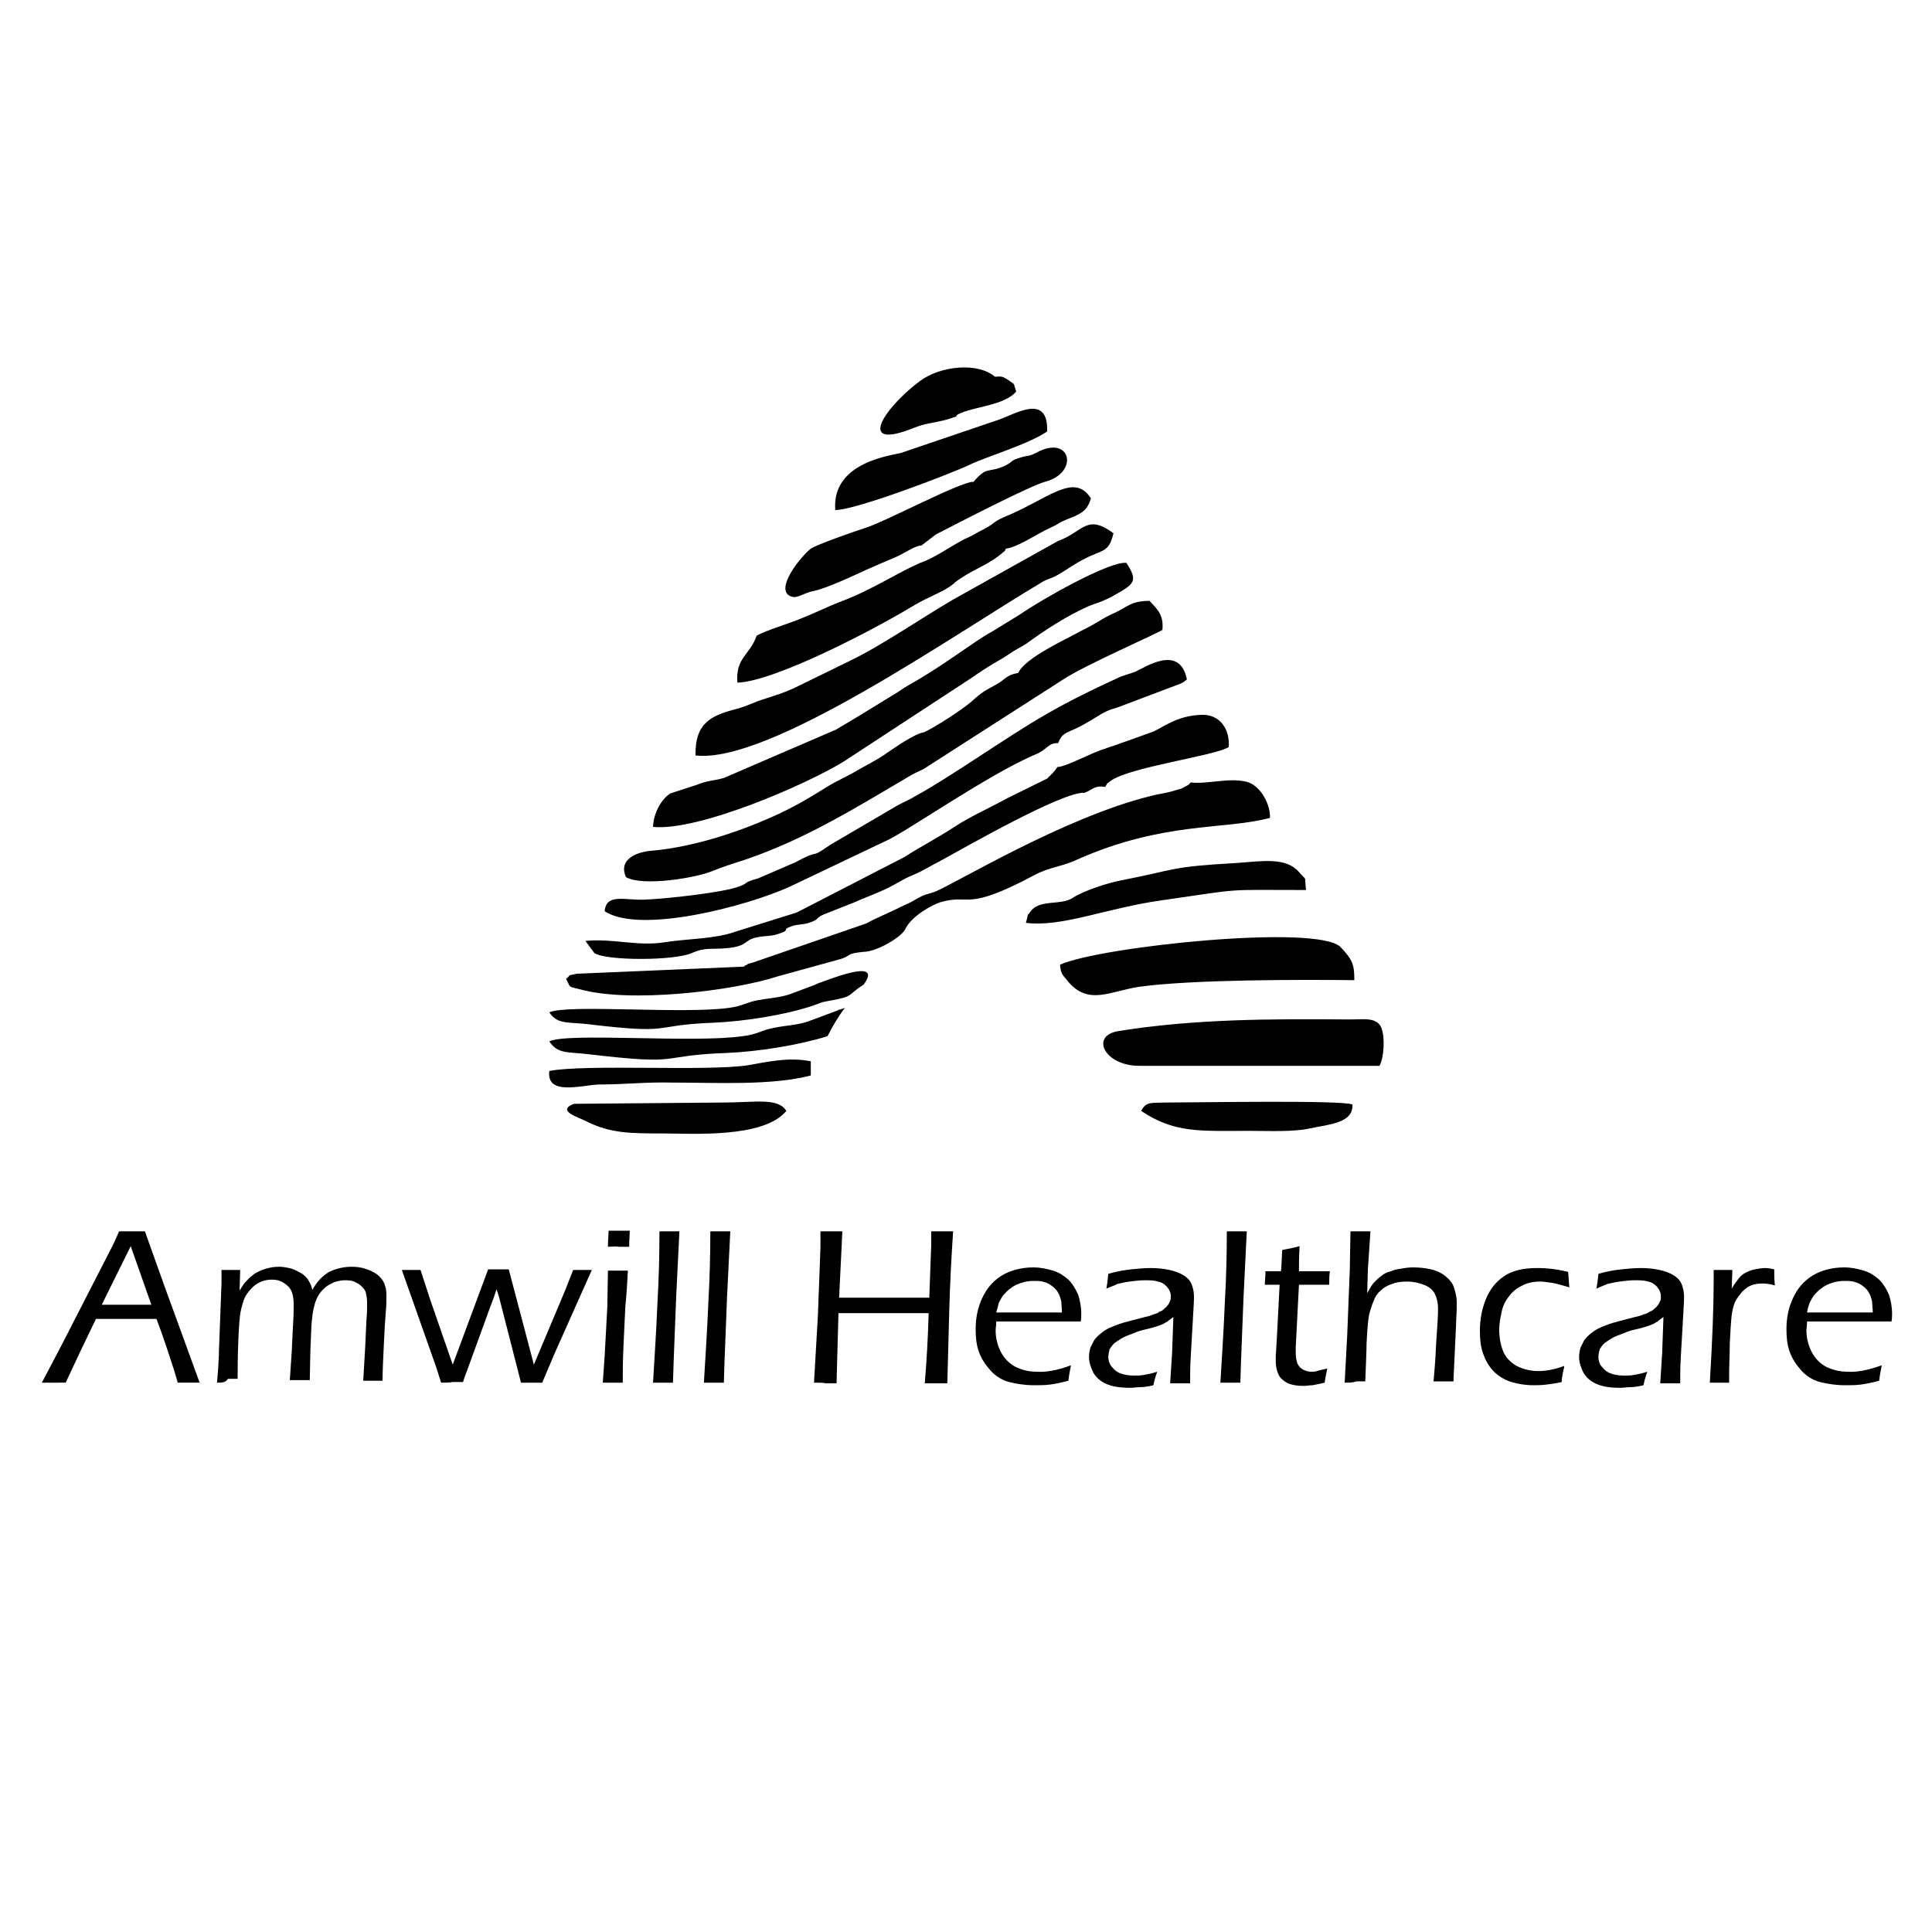
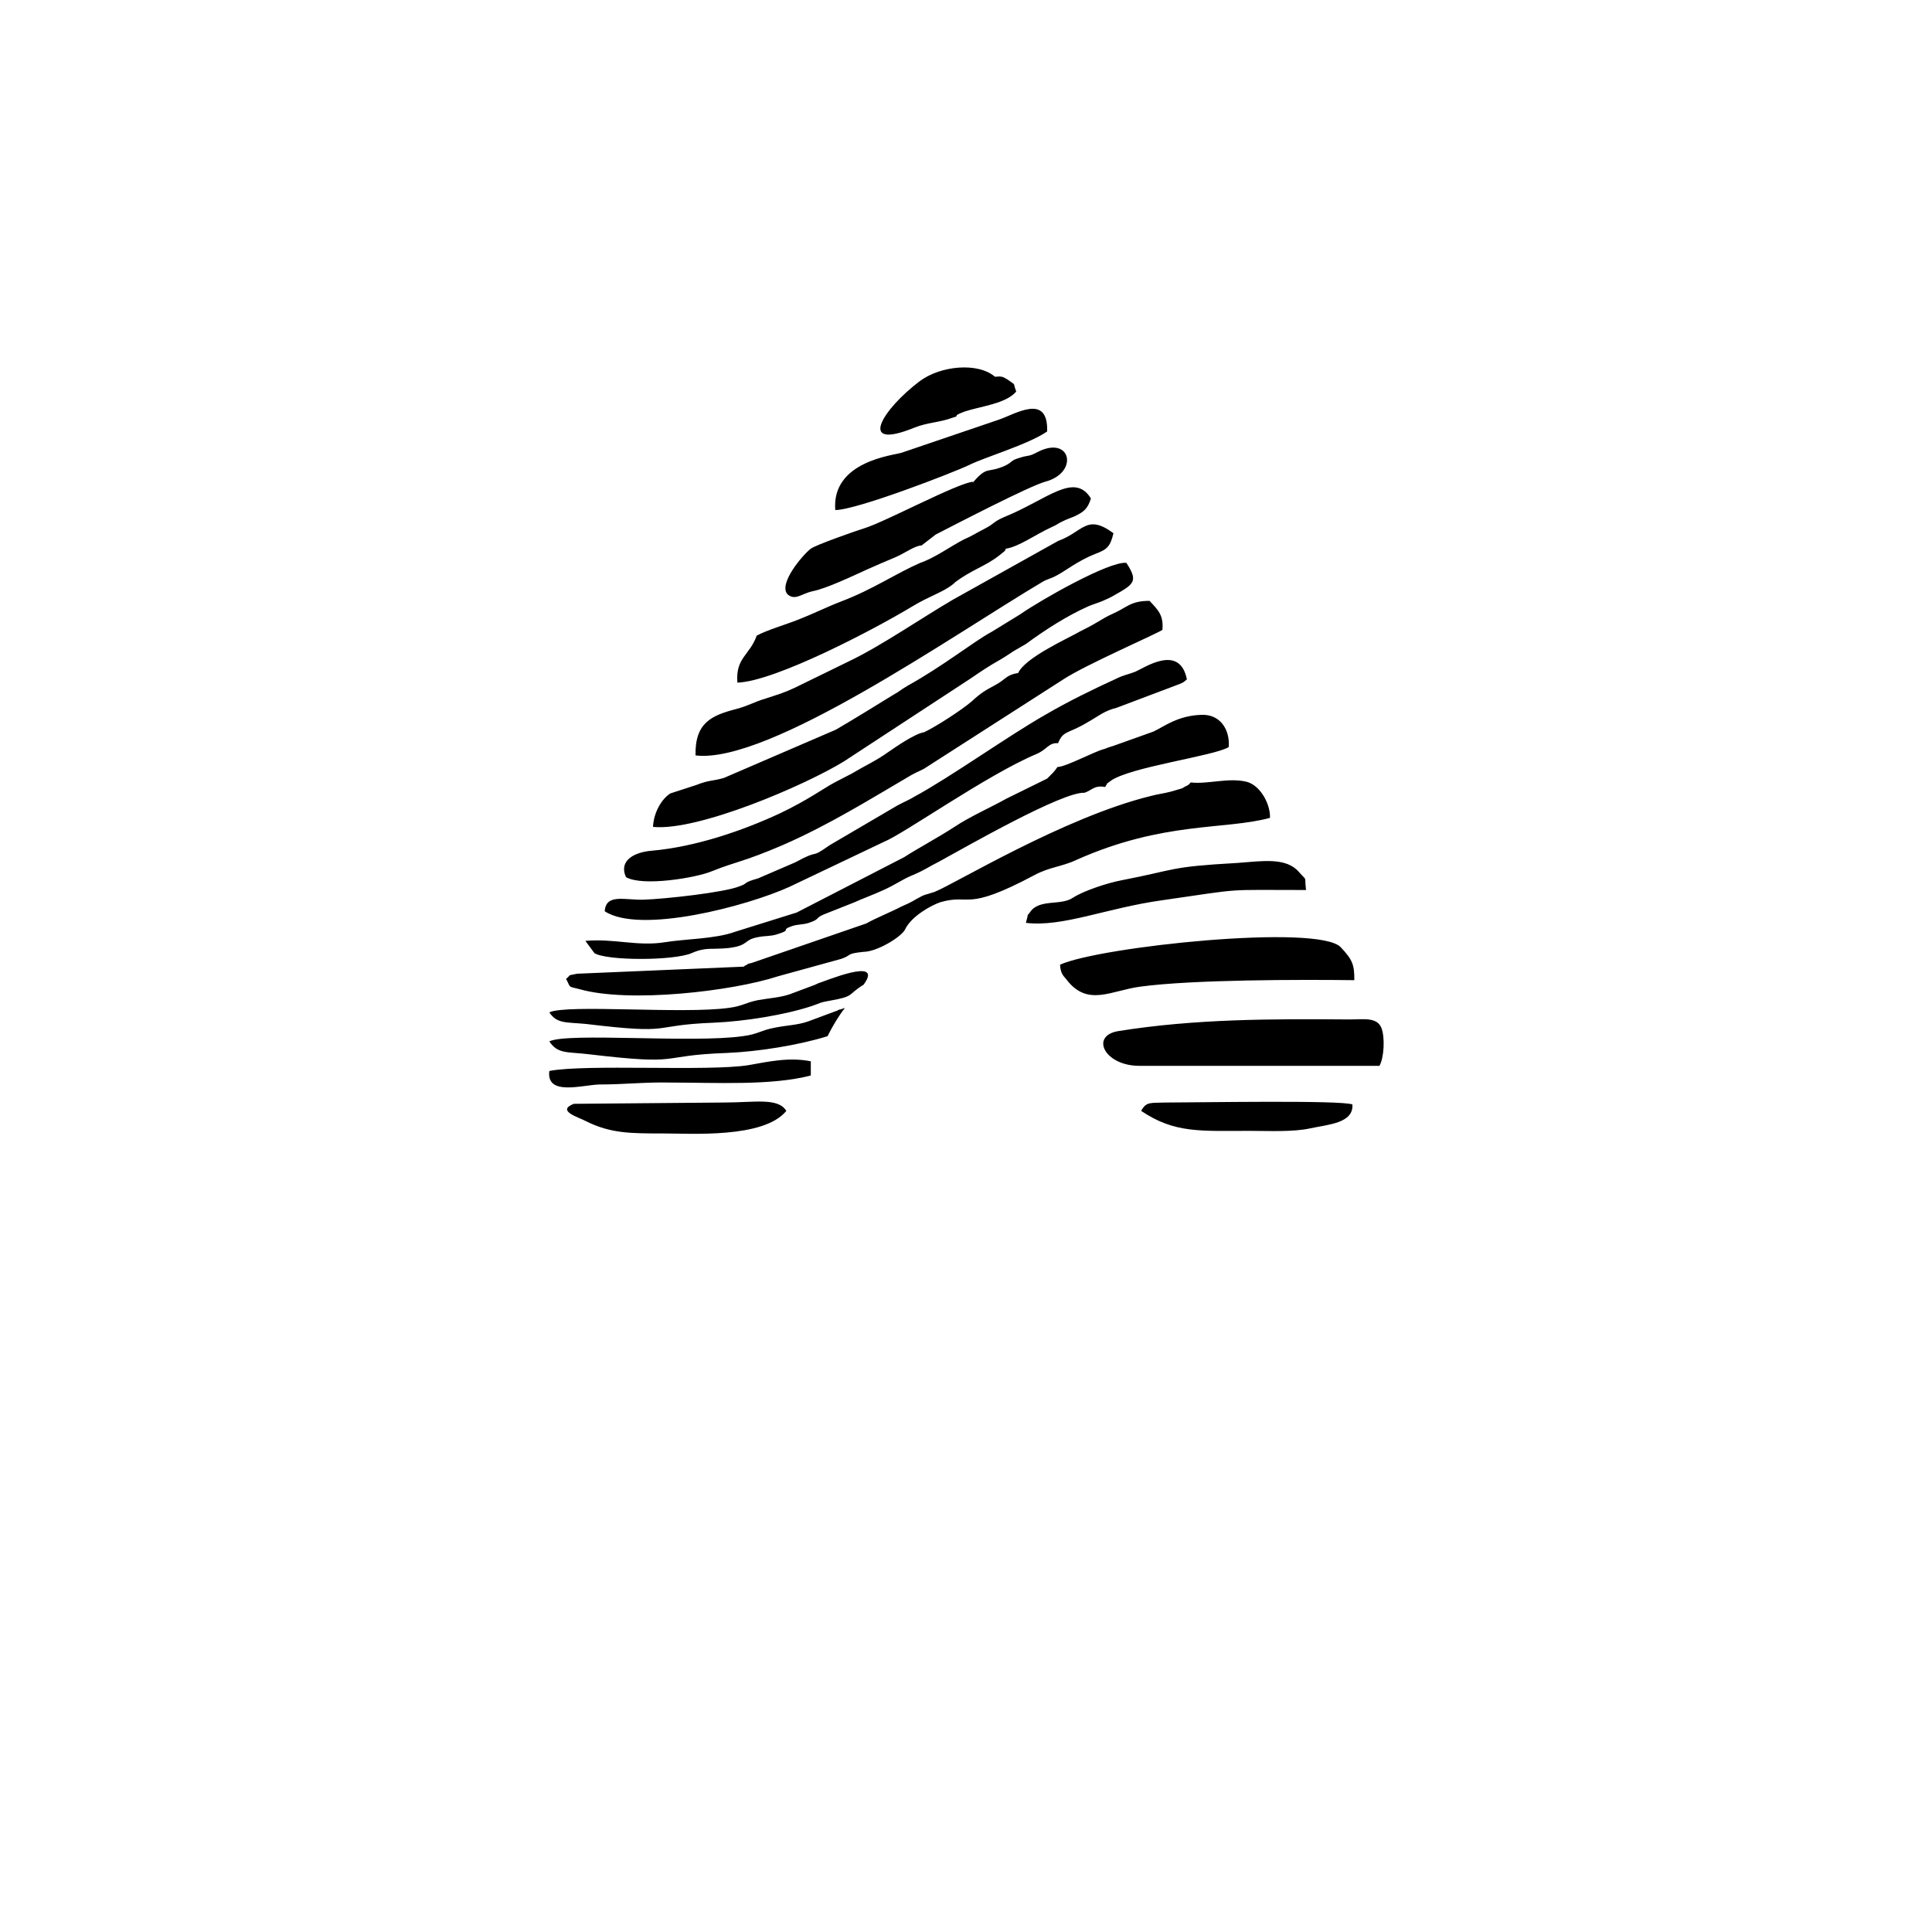
<svg xmlns="http://www.w3.org/2000/svg" version="1.1" id="Layer_1" x="0px" y="0px" viewBox="0 0 300 300" style="enable-background:new 0 0 300 300;" xml:space="preserve">
  <path d="M130.2,156.8c-0.1,0.1-0.3,0.2-0.4,0.2l-4.3,1.6c-1.7,0.6-3.4,0.6-5.3,1c-2.1,0.4-2.5,1-4.9,1.3c-7.8,1.1-27.1-0.6-30,0.8  c1.3,2,2.8,1.6,6.1,2c15.2,1.8,10.2,0.2,21.5-0.2c4.8-0.2,11.1-1.2,15.6-2.6c0.8-1.6,1.7-3.1,2.7-4.4  C130.7,156.7,130.3,156.8,130.2,156.8 M130.6,148.9c1.8-0.6,0.6-0.8,3.5-1.1c2,0,5.7-2.2,6.4-3.4c1-2.2,4.3-3.9,5.5-4.3  c4.8-1.4,3.7,1.6,14.6-4.2c2.4-1.3,4.3-1.3,6.6-2.4c13.5-6,23-4.6,30-6.5c0.1-2-1.4-5-3.6-5.6c-2.8-0.7-6,0.4-8.7,0.1  c-0.5,0.5-0.2,0.3-1,0.7c-0.1,0.1-0.2,0.1-0.3,0.2l-1.7,0.5c-1.1,0.3-2.1,0.4-3.2,0.7c-13.5,3.3-30.7,13.8-33.6,14.9  c-1.5,0.5-1.4,0.3-2.8,1.1c-1,0.6-1.5,0.8-2.4,1.2c-1.5,0.8-3.8,1.7-5.4,2.6l-17.7,6.1c-1.8,0.5,0-0.1-1,0.4c-0.1,0-0.2,0.1-0.3,0.2  l-25.9,1.1c-1.8,0.4-0.7,0-1.7,0.8c0.8,1.5,0.2,1.1,2.1,1.6c7.7,2.2,23.8,0.3,30.8-2L130.6,148.9z M125.9,167v-2.2  c-3.4-0.7-6.8,0.1-9.7,0.6c-6.3,1-25.3-0.2-30.9,0.9c-0.5,3.9,5,2.2,7.7,2.1c4,0,7.3-0.4,11.2-0.3  C111.2,168.1,119.8,168.6,125.9,167z M151.1,74.8c-2.4,0.2-13.6,6.2-16.8,7.2c-1.3,0.4-7.6,2.6-8.4,3.2c-1.3,1-5.1,5.5-3.6,7.1  c1.2,1,2.1-0.1,3.9-0.5c2.1-0.4,6.3-2.4,8.5-3.4c1.6-0.7,2.7-1.2,4.4-1.9c1.4-0.6,3-1.8,4-1.8l2.2-1.7c3.5-1.8,14.5-7.5,17-8.2  c5.3-1.4,4-7.3-1.2-4.6c-1.5,0.8-1.3,0.4-2.8,0.9c-1.4,0.4-1,0.6-2.2,1.2c-2.9,1.3-2.7-0.1-5.1,2.7L151.1,74.8z M154.5,58.5  c-2.7-2.3-8.5-1.7-11.7,0.7c-5.7,4.3-9.9,10.9-0.8,7.2c2-0.8,3.9-0.8,5.8-1.5c1.7-0.5-0.4-0.1,2-1c2.4-0.8,6.4-1.2,8-3.1  c-0.6-1.6,0.1-0.8-1.4-1.9C155.7,58.5,155.6,58.4,154.5,58.5z M177.2,172.5c5.2,3.5,9.2,3.1,16.8,3.1c3.1,0,6.8,0.2,9.5-0.4  c2.8-0.6,6.7-0.8,6.5-3.7c-1.7-0.7-24.2-0.3-29-0.3C178.7,171.3,178,171,177.2,172.5z M127,152.7c-0.1,0.1-0.3,0.1-0.4,0.2l-4,1.5  c-1.5,0.5-3.2,0.6-4.9,0.9c-2,0.4-2.3,0.9-4.5,1.2c-7.2,1-25.2-0.6-27.9,0.7c1.2,1.8,2.6,1.5,5.7,1.8c14.1,1.7,9.5,0.2,19.9-0.2  c4.7-0.2,11-1.2,15.2-2.6c1.5-0.5,1-0.5,2.7-0.8c4-0.7,2.7-0.9,5.3-2.5C137.4,148.4,127.8,152.5,127,152.7z M102.9,176  c4.4,0,15.7,0.8,19.2-3.5c-1.3-2.1-4.8-1.3-9.8-1.3l-23.2,0.2c-2.8,1.1,0.8,2.1,1.9,2.7C94.8,176,97.9,176,102.9,176z M159.3,143.3  c5.7,0.7,12.5-2.3,21.1-3.5c13.2-1.9,9.2-1.6,22.4-1.6c-0.3-2.4,0.3-1.2-1.1-2.8c-2-2.3-5.6-1.7-9.6-1.4c-10.7,0.6-9.2,1-18,2.7  c-2.1,0.4-5.8,1.6-7.5,2.7c-1.9,1.3-5.3,0.1-6.7,2.3C159.3,142.6,159.9,141.1,159.3,143.3z M129.7,79.2c3.3,0,18.3-5.8,20.8-7  c2.4-1.2,9.2-3.2,12.1-5.2c0.2-6.1-5.1-2.6-7.6-1.8l-15,5.1C138.8,70.7,129.1,71.6,129.7,79.2z M143.5,113.7  c-1.4,0.2-4.3,2.2-5.6,3.1c-1.8,1.3-3.6,2.1-5.6,3.3l-2.7,1.4c-1.7,0.9-4.1,2.7-8.5,4.8c-5.8,2.7-13.1,5.2-19.9,5.8  c-2.5,0.2-5.2,1.4-4,4.1c2.6,1.5,10.9,0.1,13.3-0.9c4-1.6,4.8-1.4,11.1-4.1c7.3-3.2,13.5-7.1,20-10.9c1.1-0.6,1.6-0.7,2.3-1.2  l21.2-13.6c3.5-2.3,14.8-7.2,15.4-7.7c0.2-2.3-0.7-3.1-2-4.5c-2.9,0-3.5,1-5.5,1.9c-1.3,0.6-1.6,0.8-2.6,1.4s-1.8,1-2.6,1.4  c-2.1,1.2-8.6,4.1-9.7,6.5c-1.9,0.3-1.9,1-3.6,1.9c-1.5,0.8-2.2,1.2-3.6,2.5C149.4,110.2,145.4,112.8,143.5,113.7z M164.6,149.8  c0.1,1.2,0.3,1.5,1,2.3c3.3,4.3,6.9,1.7,11.5,1.1c8.2-1.1,24.9-1.1,33.2-1c0-2.3-0.2-3.1-2.1-5.1C204.8,143.4,170.7,147,164.6,149.8  z M214.2,165.5c0.7-1.2,0.9-4.4,0.3-5.9c-0.7-1.7-2.8-1.3-4.9-1.3c-12.2-0.1-24-0.1-35.9,1.8c-4.5,0.7-2.2,5.4,3.2,5.4H214.2z   M142.9,87.4c-3.9,1.7-7.3,4.1-12.3,6c-2.1,0.8-4.3,1.9-6.6,2.8c-2.3,0.9-4.8,1.6-6.5,2.5c-1.1,3.1-3.3,3.4-3,7.3  c5.9-0.2,21.3-8.3,27.1-11.8c2.8-1.7,4.8-2.2,6.4-3.5c0.1-0.1,0.2-0.1,0.2-0.2c2.6-2,4.7-2.5,6.9-4.2c0.1-0.1,0.4-0.3,0.5-0.4  c0.8-0.7,0.2,0,0.6-0.7c2-0.3,4.6-2.2,7-3.3c1.3-0.6,0.7-0.4,1.7-0.9c0.8-0.4,1.2-0.5,1.9-0.8c1.5-0.7,2.1-1.2,2.6-2.8  c-2.6-4.2-6.8,0.2-13.5,2.9c-1.8,0.8-1.3,0.9-3,1.8c-1.4,0.7-1.9,1.1-3.3,1.7C147.5,84.9,145.2,86.6,142.9,87.4z M137.3,130.7  c3-1.2,16-10.4,23.6-13.6c1.7-0.7,1.9-1.8,3.4-1.7c0.8-2,1.5-1.4,4.5-3.2c1.8-1,2.6-1.8,4.6-2.3l9.8-3.7c0.7-0.3,0.6-0.3,1.1-0.7  c-1.1-5.6-6.6-1.8-8-1.2c-1,0.4-1.8,0.5-3,1.1c-3.7,1.7-7.4,3.5-11,5.6c-5.8,3.3-14.6,9.6-20.3,12.7c-0.8,0.5-1.6,0.8-2.7,1.4  l-10.4,6.1c-0.1,0.1-0.2,0.1-0.3,0.2c-3,2.1-1.1,0.3-5.1,2.5l-5.8,2.5c-2.5,0.7-1.4,0.7-2.8,1.2c-2.4,1-11.8,2-14.9,2.1  c-3,0.1-5.9-1-6.1,1.8c5.5,3.6,22.1-0.8,28.7-3.8L137.3,130.7z M108,117.3c11.4,1.4,40.3-18.9,53.8-26.9c0.8-0.5,1.3-0.5,2.2-1  c1.4-0.7,3.3-2.3,6.1-3.4c1.9-0.7,2.3-1.2,2.8-3.2c-4.2-3.1-4.7-0.2-8.6,1.2L148,93.1c-4.8,2.8-11.2,7.2-16,9.5l-8.6,4.2  c-1.7,0.8-2.5,1-4.6,1.7c-1.7,0.5-2.6,1.1-4.5,1.6C110.5,111.1,107.9,112.2,108,117.3z M164.2,119.1c-0.5,0.7-0.2,0.3-0.7,0.9  c-0.2,0.2-0.6,0.6-0.9,0.9l-6.3,3.1c-2.3,1.3-5.7,2.8-8.1,4.4c-2.6,1.7-5.3,3.1-7.8,4.7l-16.7,8.6l-9.6,3c-3,1.1-7.8,1.1-10.8,1.6  c-4.3,0.7-7.9-0.6-12.4-0.2l1.4,1.9c1.9,1.2,12.3,1.2,15.1,0c2.3-1,3-0.5,5.8-0.8c3.2-0.4,2.2-1.3,4.6-1.7c1-0.2,1.8-0.1,2.8-0.4  c2.6-0.8,0.4-0.6,2.4-1.3c0.9-0.3,1.7-0.2,2.6-0.5c1.8-0.6,0.9-0.7,2.3-1.3l4.8-1.9c1.3-0.6,3-1.2,4.5-1.9c2-0.9,2.8-1.6,4.5-2.3  c1.9-0.8,2.5-1.3,4.1-2.1c4.2-2.3,19.2-10.9,22.6-10.7c1.2-0.4,1.5-1.2,3.2-0.9c0.8-1.2-0.2-0.1,0.8-0.9c2.9-2.2,16.2-3.9,18.4-5.3  c0.2-2.8-1.4-5.1-4.2-5c-3.7,0.1-5.8,1.8-7.5,2.6l-5.6,2c-0.8,0.3-1.3,0.4-2,0.7C170.1,116.6,165.5,119.1,164.2,119.1z M101.4,128.4  c7,0.7,23.7-6.5,29.7-10.2c0.1-0.1,0.2-0.1,0.3-0.2l19.4-12.7c1.6-1.1,2.8-1.9,4.4-2.8c1.2-0.7,1.1-0.7,2.2-1.4l1.9-1.1  c3-2.2,6.4-4.4,9.8-5.9c1-0.4,1.8-0.6,2.6-1c0,0,1.1-0.5,1.2-0.6c3.2-1.8,3.9-2.2,2-5.1c-2.6-0.3-13.2,5.7-16.5,8l-4.4,2.7  c-2.8,1.5-7.5,5.3-13.1,8.4c-1.2,0.7-1.1,0.8-2.2,1.4c-3.4,2.1-6,3.7-8.9,5.4l-17.4,7.5c-1.7,0.5-2.3,0.3-4.3,1.1l-4,1.3  C102.8,124,101.5,126.1,101.4,128.4z" />
-   <path d="M280.6,203.8h10.2c0-0.7-0.1-1.3-0.1-1.7c-0.1-0.4-0.2-0.8-0.4-1.2c-0.2-0.4-0.5-0.8-0.9-1.1s-0.8-0.6-1.3-0.7  c-0.5-0.2-1.1-0.2-1.7-0.2c-0.7,0-1.3,0.1-1.9,0.3s-1.1,0.4-1.6,0.8c-0.5,0.3-0.8,0.7-1.2,1.1c-0.3,0.4-0.5,0.8-0.7,1.2  C280.9,202.6,280.7,203.1,280.6,203.8 M292.2,212c-0.1,0.6-0.3,1.4-0.4,2.4c-1.1,0.3-2.1,0.5-2.9,0.6s-1.6,0.1-2.4,0.1  c-1.4,0-2.7-0.2-3.9-0.5c-1.1-0.3-2.1-0.9-2.9-1.8c-0.8-0.9-1.4-1.8-1.8-2.9c-0.4-1.1-0.5-2.3-0.5-3.5c0-1.7,0.3-3.3,1-4.8  s1.6-2.6,3-3.5c1.3-0.8,3-1.3,5-1.3c1,0,2,0.2,3,0.5s1.7,0.8,2.4,1.4c0.6,0.6,1.1,1.4,1.5,2.3c0.3,0.9,0.5,1.9,0.5,3  c0,0.4,0,0.8-0.1,1.2h-13.1c0,0.6-0.1,1.1-0.1,1.4c0,1.2,0.3,2.3,0.8,3.3s1.3,1.8,2.2,2.3c1,0.5,2.1,0.8,3.4,0.8  C288.2,213.1,290,212.8,292.2,212z M265.5,214.7c0.4-6.6,0.6-11.9,0.6-15.9v-1.6c0.6,0,1.1,0,1.4,0c0.4,0,0.9,0,1.5,0l-0.1,2.9  c0.4-0.7,0.8-1.2,1.1-1.6c0.3-0.4,0.7-0.7,1.1-0.9s0.9-0.4,1.4-0.5s1.1-0.2,1.6-0.2s1,0.1,1.4,0.2c0,0.7,0,1.6,0.1,2.5  c-0.7-0.2-1.3-0.3-1.9-0.3c-0.7,0-1.3,0.1-1.8,0.3s-1,0.6-1.4,1c-0.4,0.5-0.8,1-1.1,1.6c-0.2,0.5-0.4,1.2-0.5,2s-0.2,2.3-0.3,4.4  c0,1.6-0.1,3.2-0.1,4.9v1.2c-0.6,0-1.1,0-1.5,0C266.7,214.7,266.2,214.7,265.5,214.7z M247.9,200.1c0.1-0.5,0.2-1.3,0.3-2.3  c1.4-0.4,2.6-0.6,3.6-0.7c1-0.1,2-0.2,3-0.2s2,0.1,2.9,0.3c0.9,0.2,1.7,0.5,2.3,0.9c0.6,0.4,1,0.9,1.2,1.5s0.3,1.1,0.3,1.8  c0,0.8-0.1,2.1-0.2,4s-0.2,3.6-0.3,5.2c-0.1,1.6-0.1,3-0.1,4.2c-0.6,0-1.1,0-1.5,0s-0.9,0-1.6,0l0.3-4.7l0.2-5.6  c-0.4,0.3-0.7,0.5-0.9,0.7c-0.2,0.1-0.4,0.2-0.7,0.4c-0.3,0.1-0.5,0.2-0.8,0.3s-0.9,0.3-1.8,0.5c-0.9,0.2-1.5,0.4-1.9,0.6  c-0.8,0.3-1.4,0.5-1.9,0.8s-0.8,0.5-1.2,0.8c-0.3,0.3-0.5,0.6-0.7,0.9c-0.1,0.4-0.2,0.8-0.2,1.2c0,0.6,0.2,1.2,0.6,1.6  c0.4,0.5,0.8,0.8,1.4,1c0.6,0.2,1.2,0.3,2,0.3c0.5,0,1,0,1.5-0.1s1.2-0.2,2.1-0.5c-0.2,0.5-0.4,1.1-0.6,2.1  c-0.8,0.2-1.5,0.3-2.1,0.3c-0.5,0-1,0.1-1.5,0.1c-1.6,0-2.8-0.2-3.7-0.6c-0.9-0.4-1.5-0.9-2-1.7c-0.4-0.8-0.7-1.6-0.7-2.5  c0-0.5,0.1-1,0.2-1.4c0.2-0.4,0.4-0.8,0.6-1.2c0.3-0.4,0.6-0.7,1.1-1.1c0.5-0.4,1-0.7,1.5-0.9s1.2-0.5,1.9-0.7s1.9-0.5,3.4-0.9  c0.5-0.1,0.9-0.2,1.3-0.4c0.4-0.1,0.7-0.2,0.9-0.4c0.3-0.1,0.5-0.2,0.7-0.4s0.4-0.3,0.6-0.6c0.2-0.2,0.3-0.5,0.4-0.7  s0.1-0.5,0.1-0.7c0-0.6-0.2-1-0.6-1.5c-0.4-0.4-0.8-0.7-1.4-0.8c-0.6-0.2-1.3-0.2-2.1-0.2c-0.7,0-1.5,0.1-2.3,0.2  c-0.8,0.1-1.5,0.3-2,0.4C249.4,199.5,248.7,199.7,247.9,200.1z M242.9,212.1c0,0.2-0.1,0.5-0.2,1c-0.1,0.5-0.2,1-0.2,1.5  c-0.8,0.2-1.6,0.3-2.4,0.4c-0.8,0.1-1.5,0.1-2,0.1c-1.2,0-2.4-0.2-3.4-0.5s-2-0.9-2.7-1.6c-0.8-0.8-1.3-1.7-1.7-2.8  s-0.5-2.3-0.5-3.6c0-1.7,0.3-3.3,0.9-4.8c0.6-1.5,1.5-2.7,2.8-3.6c1.3-0.9,3-1.3,5.2-1.3c1.6,0,3.2,0.2,4.8,0.6  c0.1,1,0.1,1.8,0.2,2.4c-1.1-0.3-2-0.6-2.7-0.7c-0.7-0.1-1.3-0.2-1.9-0.2c-1,0-1.9,0.2-2.7,0.6c-0.8,0.4-1.5,0.9-2,1.6  c-0.6,0.7-1,1.5-1.2,2.4s-0.4,1.9-0.4,2.8c0,1.3,0.2,2.4,0.6,3.4c0.4,1,1.1,1.7,2.1,2.3c1,0.5,2.1,0.8,3.4,0.8  C239.9,212.9,241.3,212.7,242.9,212.1z M208.8,214.7l0.4-7.5l0.4-10.2l0.1-5.8h1.6c0.4,0,0.9,0,1.5,0l-0.4,6l-0.1,3.6  c0.3-0.5,0.5-0.9,0.7-1.2s0.5-0.6,0.8-0.9c0.3-0.3,0.6-0.5,1-0.8c0.3-0.2,0.7-0.4,1.2-0.5c0.4-0.2,0.9-0.3,1.5-0.4  c0.6-0.1,1.2-0.2,1.9-0.2c1,0,1.9,0.1,2.8,0.3c0.9,0.2,1.7,0.6,2.3,1.1s1.1,1.1,1.3,1.8s0.4,1.4,0.4,2.1c0,0.3,0,0.7,0,1.1  c0,0.7-0.1,1.5-0.1,2.5l-0.3,6.3c0,0.7-0.1,1.5-0.1,2.5c-0.7,0-1.2,0-1.5,0c-0.4,0-0.9,0-1.6,0c0.1-1.2,0.3-3.2,0.4-5.8  c0.2-2.7,0.3-4.5,0.3-5.5c0-0.9-0.2-1.7-0.5-2.3s-0.9-1.1-1.7-1.4c-0.8-0.3-1.6-0.5-2.6-0.5c-0.9,0-1.7,0.1-2.4,0.4  c-0.7,0.2-1.3,0.6-1.7,1c-0.5,0.4-0.9,1-1.1,1.6c-0.3,0.7-0.5,1.4-0.7,2.1c-0.2,1.1-0.3,2.6-0.4,4.5c0,1.2-0.1,3.1-0.2,5.9  c-0.6,0-1.1,0-1.4,0C210.1,214.7,209.6,214.7,208.8,214.7z M206.1,212.5c-0.1,0.6-0.3,1.3-0.4,2.2c-0.8,0.2-1.4,0.3-1.9,0.4  c-0.5,0-0.9,0.1-1.3,0.1c-1,0-1.8-0.1-2.5-0.4c-0.6-0.3-1.1-0.7-1.4-1.2c-0.3-0.6-0.5-1.3-0.5-2.3c0-0.1,0-0.4,0-0.7  s0.1-1.4,0.2-3.4l0.4-7.7h-2.3c0-0.5,0.1-1.2,0.1-2.1h2.4c0.1-0.6,0.1-1.7,0.2-3.3c1.1-0.2,2-0.4,2.7-0.6c-0.1,1.7-0.1,3-0.1,3.9  h4.8c-0.1,0.7-0.1,1.4-0.1,2.1h-4.7l-0.5,9.7v0.7c0,0.8,0.1,1.5,0.3,1.9s0.5,0.7,0.9,0.9s0.8,0.3,1.2,0.3c0.3,0,0.6,0,0.9-0.1  C204.7,212.8,205.3,212.7,206.1,212.5z M189.5,214.7c0.2-3.5,0.5-7.7,0.7-12.6c0.2-3.5,0.3-7.2,0.3-10.9h1.6c0.3,0,0.8,0,1.5,0  l-0.5,10.1l-0.4,10.2l-0.1,3.2c-0.7,0-1.2,0-1.5,0C191,214.7,190.5,214.7,189.5,214.7z M171.8,200.1c0.1-0.5,0.2-1.3,0.3-2.3  c1.4-0.4,2.6-0.6,3.6-0.7c1-0.1,2-0.2,3-0.2s2,0.1,2.9,0.3s1.7,0.5,2.3,0.9s1,0.9,1.2,1.5s0.3,1.1,0.3,1.8c0,0.8-0.1,2.1-0.2,4  c-0.1,1.9-0.2,3.6-0.3,5.2c-0.1,1.6-0.1,3-0.1,4.2c-0.6,0-1.1,0-1.5,0s-0.9,0-1.6,0l0.3-4.7l0.2-5.6c-0.4,0.3-0.7,0.5-0.9,0.7  c-0.2,0.1-0.4,0.2-0.7,0.4c-0.3,0.1-0.5,0.2-0.8,0.3s-0.9,0.3-1.8,0.5c-0.9,0.2-1.5,0.4-1.9,0.6c-0.8,0.3-1.4,0.5-1.9,0.8  s-0.8,0.5-1.2,0.8c-0.3,0.3-0.5,0.6-0.7,0.9c-0.1,0.4-0.2,0.8-0.2,1.2c0,0.6,0.2,1.2,0.6,1.6c0.4,0.5,0.8,0.8,1.4,1  c0.6,0.2,1.2,0.3,2,0.3c0.5,0,1,0,1.5-0.1s1.2-0.2,2.1-0.5c-0.2,0.5-0.4,1.1-0.6,2.1c-0.8,0.2-1.5,0.3-2.1,0.3c-0.5,0-1,0.1-1.5,0.1  c-1.6,0-2.8-0.2-3.7-0.6c-0.9-0.4-1.5-0.9-2-1.7c-0.4-0.8-0.7-1.6-0.7-2.5c0-0.5,0.1-1,0.2-1.4c0.2-0.4,0.4-0.8,0.6-1.2  c0.3-0.4,0.6-0.7,1.1-1.1c0.5-0.4,1-0.7,1.5-0.9s1.2-0.5,1.9-0.7s1.9-0.5,3.4-0.9c0.5-0.1,0.9-0.2,1.3-0.4c0.4-0.1,0.7-0.2,0.9-0.4  c0.3-0.1,0.5-0.2,0.7-0.4s0.4-0.3,0.6-0.6c0.2-0.2,0.3-0.5,0.4-0.7c0.1-0.2,0.1-0.5,0.1-0.7c0-0.6-0.2-1-0.6-1.5  c-0.4-0.4-0.8-0.7-1.4-0.8c-0.6-0.2-1.3-0.2-2.1-0.2c-0.7,0-1.5,0.1-2.3,0.2c-0.8,0.1-1.5,0.3-2,0.4  C173.4,199.5,172.7,199.7,171.8,200.1z M154.7,203.8h10.2c0-0.7-0.1-1.3-0.1-1.7c-0.1-0.4-0.2-0.8-0.4-1.2s-0.5-0.8-0.9-1.1  s-0.8-0.6-1.3-0.7c-0.5-0.2-1.1-0.2-1.7-0.2c-0.7,0-1.3,0.1-1.9,0.3c-0.6,0.2-1.1,0.4-1.6,0.8c-0.5,0.3-0.8,0.7-1.2,1.1  c-0.3,0.4-0.5,0.8-0.7,1.2C155,202.6,154.9,203.1,154.7,203.8z M166.3,212c-0.1,0.6-0.3,1.4-0.4,2.4c-1.1,0.3-2.1,0.5-2.9,0.6  c-0.8,0.1-1.6,0.1-2.4,0.1c-1.4,0-2.7-0.2-3.9-0.5c-1.1-0.3-2.1-0.9-2.9-1.8c-0.8-0.9-1.4-1.8-1.8-2.9c-0.4-1.1-0.5-2.3-0.5-3.5  c0-1.7,0.3-3.3,1-4.8s1.6-2.6,3-3.5c1.3-0.8,3-1.3,5-1.3c1,0,2,0.2,3,0.5s1.7,0.8,2.4,1.4c0.6,0.6,1.1,1.4,1.5,2.3  c0.3,0.9,0.5,1.9,0.5,3c0,0.4,0,0.8-0.1,1.2h-13.1c0,0.6-0.1,1.1-0.1,1.4c0,1.2,0.3,2.3,0.8,3.3s1.3,1.8,2.2,2.3  c1,0.5,2.1,0.8,3.4,0.8C162.4,213.1,164.2,212.8,166.3,212z M126.4,214.7l0.6-10.4l0.3-7.9l0.1-2.7c0-0.4,0-1.2,0-2.5h1.8h1.6  l-0.5,10.3h14l0.3-8.2c0-0.3,0-1,0-2.1h1.8h1.6c-0.3,4.5-0.5,8.6-0.6,12.3c-0.1,3.6-0.2,7.4-0.3,11.3h-1.7c-0.2,0-0.8,0-1.8,0  c0.3-3.6,0.5-7.2,0.6-10.9h-14L130,211l-0.1,3.8h-1.7C127.9,214.7,127.4,214.7,126.4,214.7z M109.3,214.7c0.2-3.5,0.5-7.7,0.7-12.6  c0.2-3.5,0.3-7.2,0.3-10.9h1.6c0.3,0,0.8,0,1.5,0l-0.5,10.1l-0.4,10.2l-0.1,3.2c-0.7,0-1.2,0-1.5,0  C110.8,214.7,110.3,214.7,109.3,214.7z M101.4,214.7c0.2-3.5,0.5-7.7,0.7-12.6c0.2-3.5,0.3-7.2,0.3-10.9h1.6c0.3,0,0.8,0,1.5,0  l-0.5,10.1l-0.4,10.2l-0.1,3.2c-0.7,0-1.2,0-1.5,0C102.9,214.7,102.4,214.7,101.4,214.7z M93.6,214.7l0.3-4.3l0.4-7.4l0.1-5.7H96  h1.5c-0.1,1.8-0.2,3.7-0.4,5.6c-0.1,2-0.2,4.1-0.3,6.4c-0.1,2.3-0.1,4.1-0.1,5.4c-0.7,0-1.2,0-1.6,0  C94.9,214.7,94.4,214.7,93.6,214.7z M94.4,193.6c0-1.1,0.1-1.9,0.1-2.5c0.6,0,1.2,0,1.7,0c0.6,0,1.1,0,1.6,0c0,0.4-0.1,1.2-0.1,2.5  c-0.6,0-1.1,0-1.6,0C95.6,193.5,95,193.6,94.4,193.6z M68.5,214.7l-0.8-2.5l-5.3-15c0.6,0,1.1,0,1.5,0c0.4,0,0.8,0,1.4,0l1.5,4.6  l3.5,10.1l5.5-14.8c0.6,0,1.2,0,1.6,0c0.5,0,1,0,1.6,0l3.9,14.8l4.8-11.4l1.3-3.3c0.6,0,1.1,0,1.4,0h1.5l-5.8,13l-1.9,4.5  c-0.6,0-1.1,0-1.6,0s-1.1,0-1.7,0l-3.1-12.1c-0.2-0.8-0.4-1.6-0.7-2.4l-0.3,0.9c-0.1,0.3-0.3,0.9-0.7,1.9l-3.6,9.9  c-0.2,0.5-0.4,1-0.6,1.7c-0.6,0-1.1,0-1.6,0C69.8,214.7,69.2,214.7,68.5,214.7z M33.7,214.7l0.2-2.5c0-0.5,0.1-1.4,0.1-2.5l0.4-10.5  c0-0.9,0-1.5,0-2c0.5,0,1,0,1.5,0s1,0,1.4,0l-0.1,3.2c0.4-0.6,0.7-1.2,1.1-1.5c0.3-0.4,0.7-0.7,1.2-1.1c0.5-0.3,1.1-0.6,1.8-0.8  s1.3-0.3,2.1-0.3c0.5,0,1,0.1,1.5,0.2c0.5,0.1,0.9,0.3,1.3,0.5c0.4,0.2,0.8,0.4,1.1,0.7s0.5,0.5,0.7,0.9c0.2,0.3,0.4,0.8,0.5,1.3  c0.7-1.3,1.6-2.2,2.6-2.8c1.1-0.5,2.2-0.8,3.5-0.8c0.8,0,1.6,0.1,2.4,0.4c0.8,0.3,1.4,0.6,1.9,1.1s0.8,1,0.9,1.5  c0.2,0.5,0.2,1.1,0.2,1.6c0,0.6,0,1.4-0.1,2.5s-0.2,2.8-0.3,5c-0.1,2.3-0.2,4.1-0.2,5.6c-0.6,0-1.1,0-1.4,0c-0.4,0-0.9,0-1.6,0  c0.1-1.6,0.2-3.2,0.3-5.1l0.2-4.3c0.1-1,0.1-1.9,0.1-2.7c0-0.7-0.1-1.2-0.2-1.6c-0.1-0.4-0.4-0.7-0.7-1s-0.7-0.5-1.1-0.7  c-0.5-0.2-1-0.2-1.5-0.2s-0.9,0.1-1.3,0.2c-0.4,0.1-0.7,0.3-1.1,0.5c-0.4,0.2-0.7,0.5-1,0.8s-0.6,0.7-0.8,1.1  c-0.2,0.4-0.4,0.9-0.5,1.4c-0.2,0.7-0.3,1.5-0.4,2.5c-0.1,1.1-0.1,2.5-0.2,4.2l-0.1,4.8c-0.7,0-1.2,0-1.5,0s-0.8,0-1.6,0  c0.1-1.4,0.2-2.9,0.3-4.4l0.2-4.2c0.1-1.3,0.1-2.4,0.1-3.3c0-0.6-0.1-1.1-0.2-1.5c-0.1-0.4-0.3-0.8-0.6-1.1s-0.7-0.6-1.1-0.8  c-0.4-0.2-0.9-0.3-1.5-0.3s-1.1,0.1-1.6,0.3s-1,0.5-1.4,0.9s-0.8,0.9-1.1,1.4c-0.3,0.6-0.5,1.3-0.7,2.2s-0.3,2.5-0.4,4.8  c-0.1,2.3-0.1,4.2-0.1,5.8c-0.7,0-1.2,0-1.5,0C35,214.7,34.5,214.7,33.7,214.7z M15.8,202.6h7.7l-3.2-9.1L15.8,202.6z M6.5,214.7  l3.1-5.9l8-15.6l0.9-2h2c0.6,0,1.3,0,2,0l3,8.4l5.5,15.1h-1.6c-0.3,0-0.9,0-1.8,0c-0.3-1.1-0.8-2.7-1.5-4.8s-1.3-3.8-1.8-5.1h-9.4  l-2.5,5.2l-2.2,4.7H8.4C8,214.7,7.4,214.7,6.5,214.7z" />
</svg>